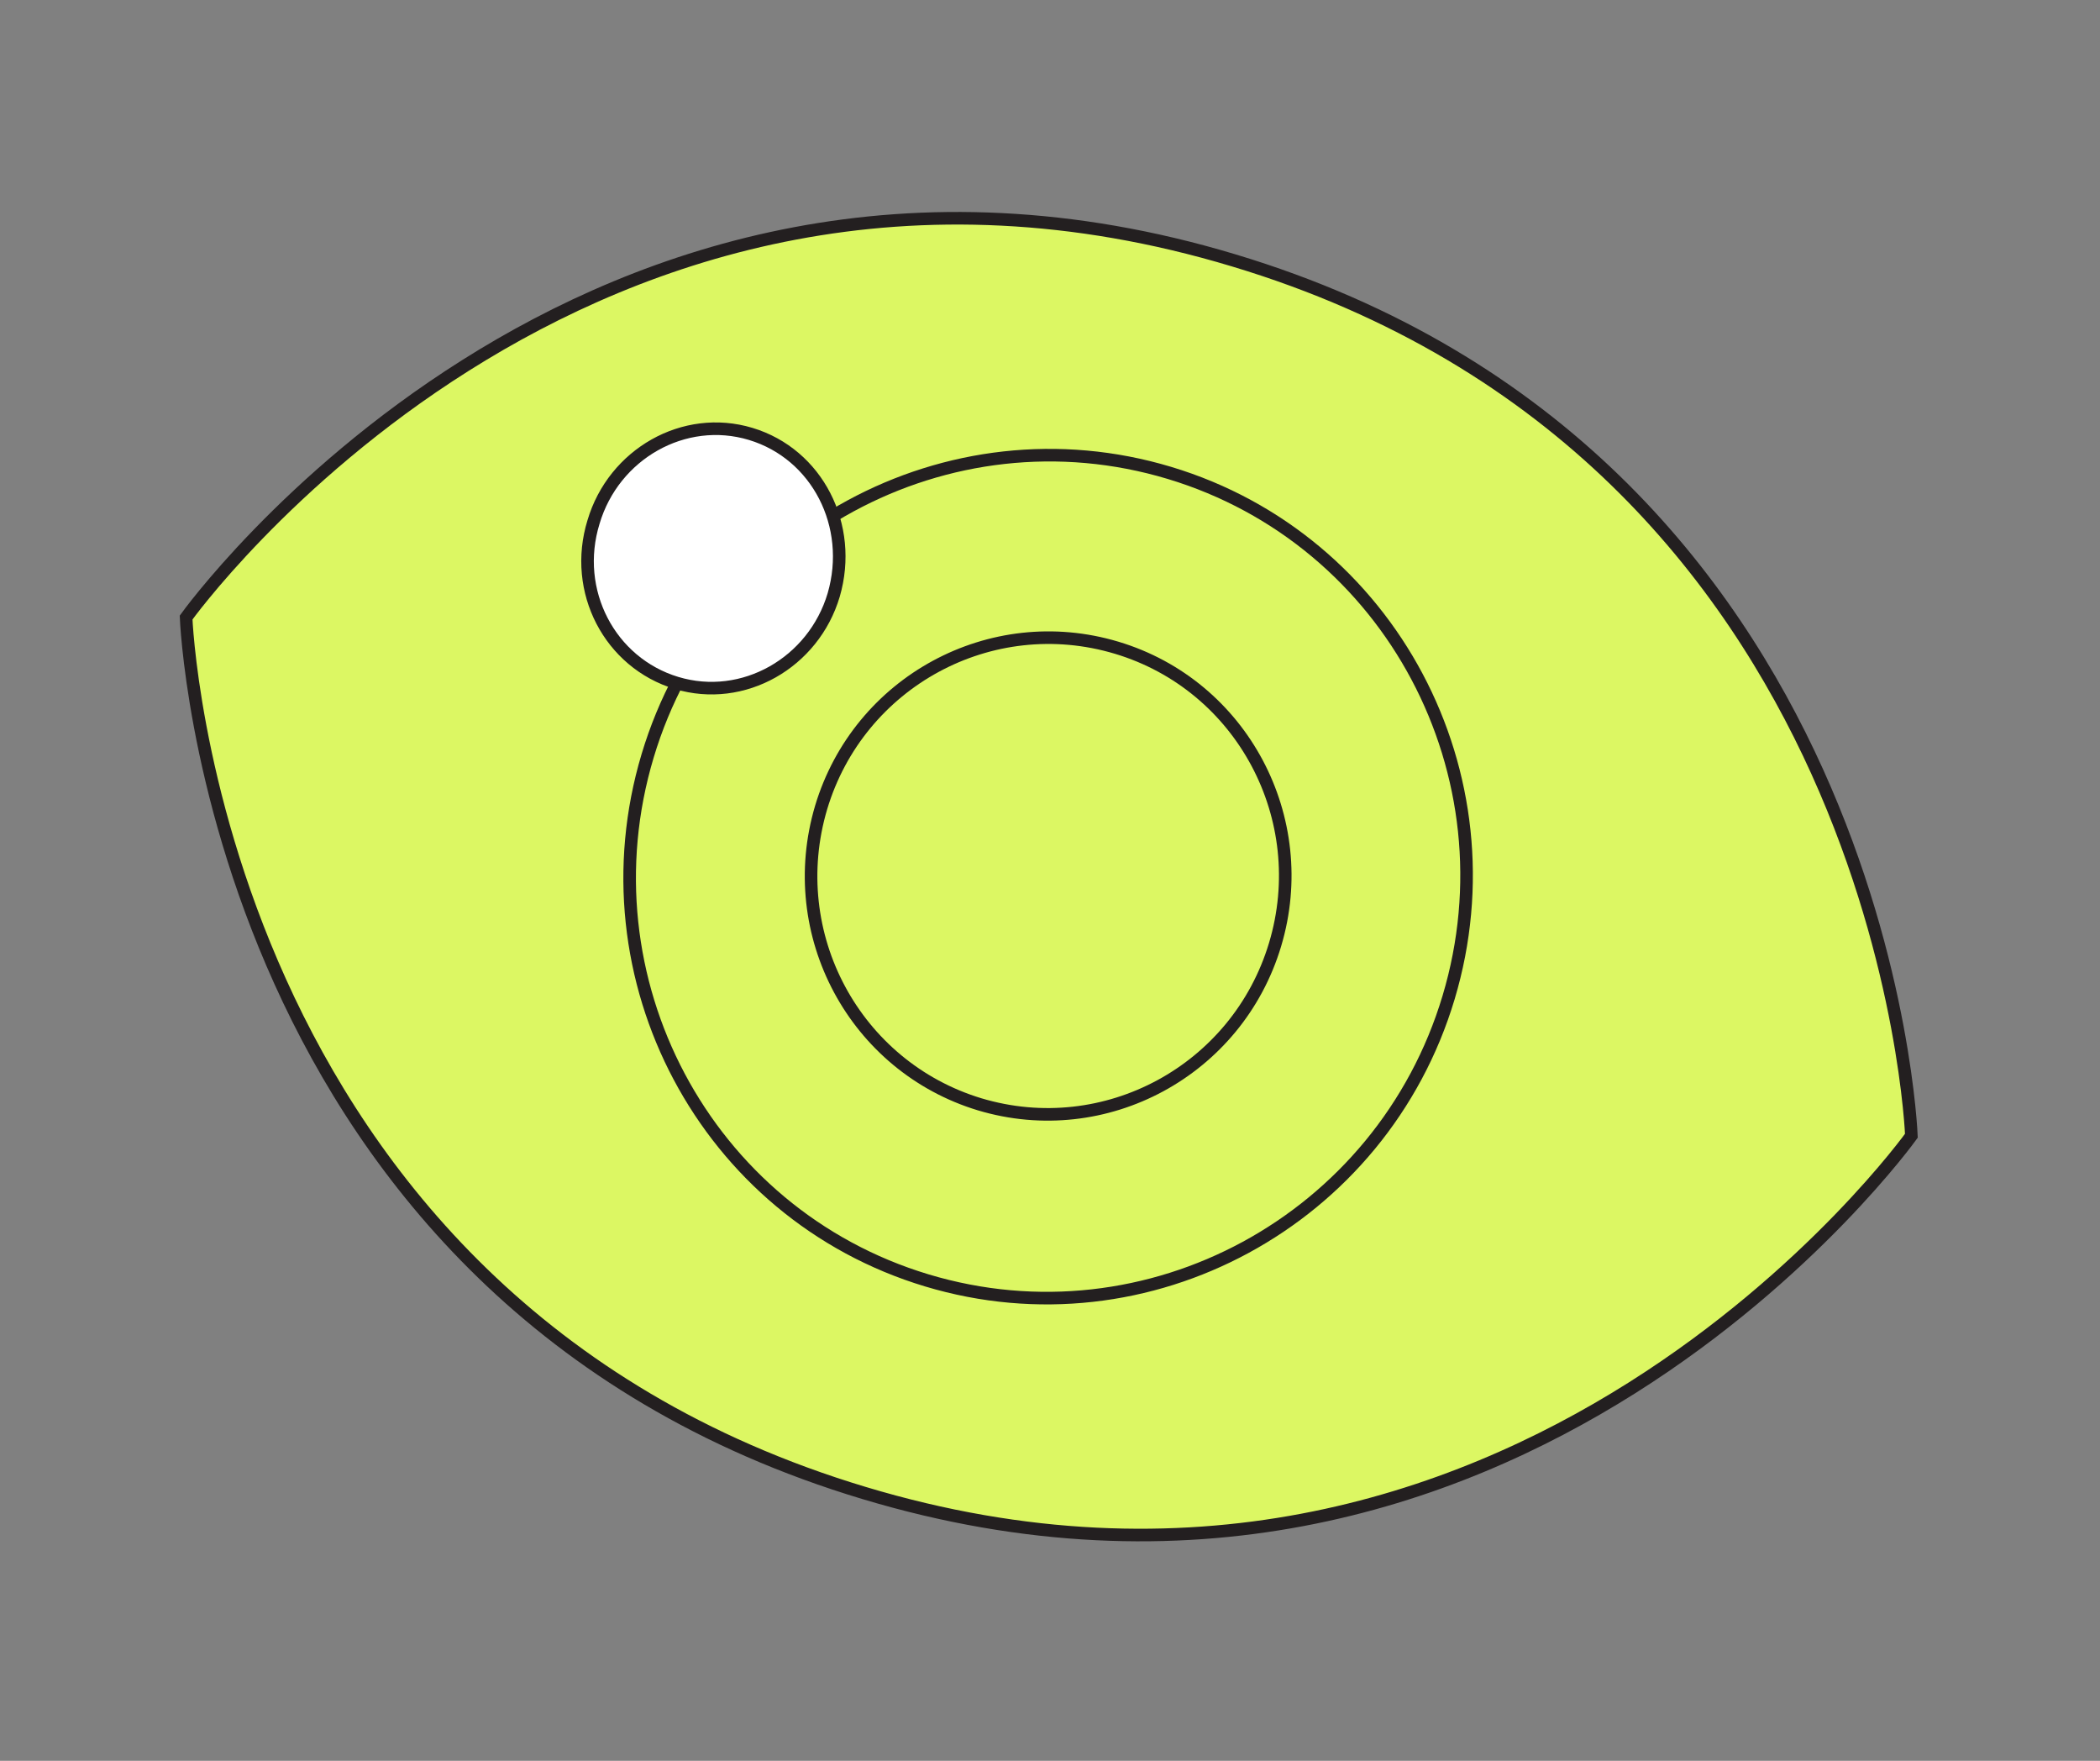
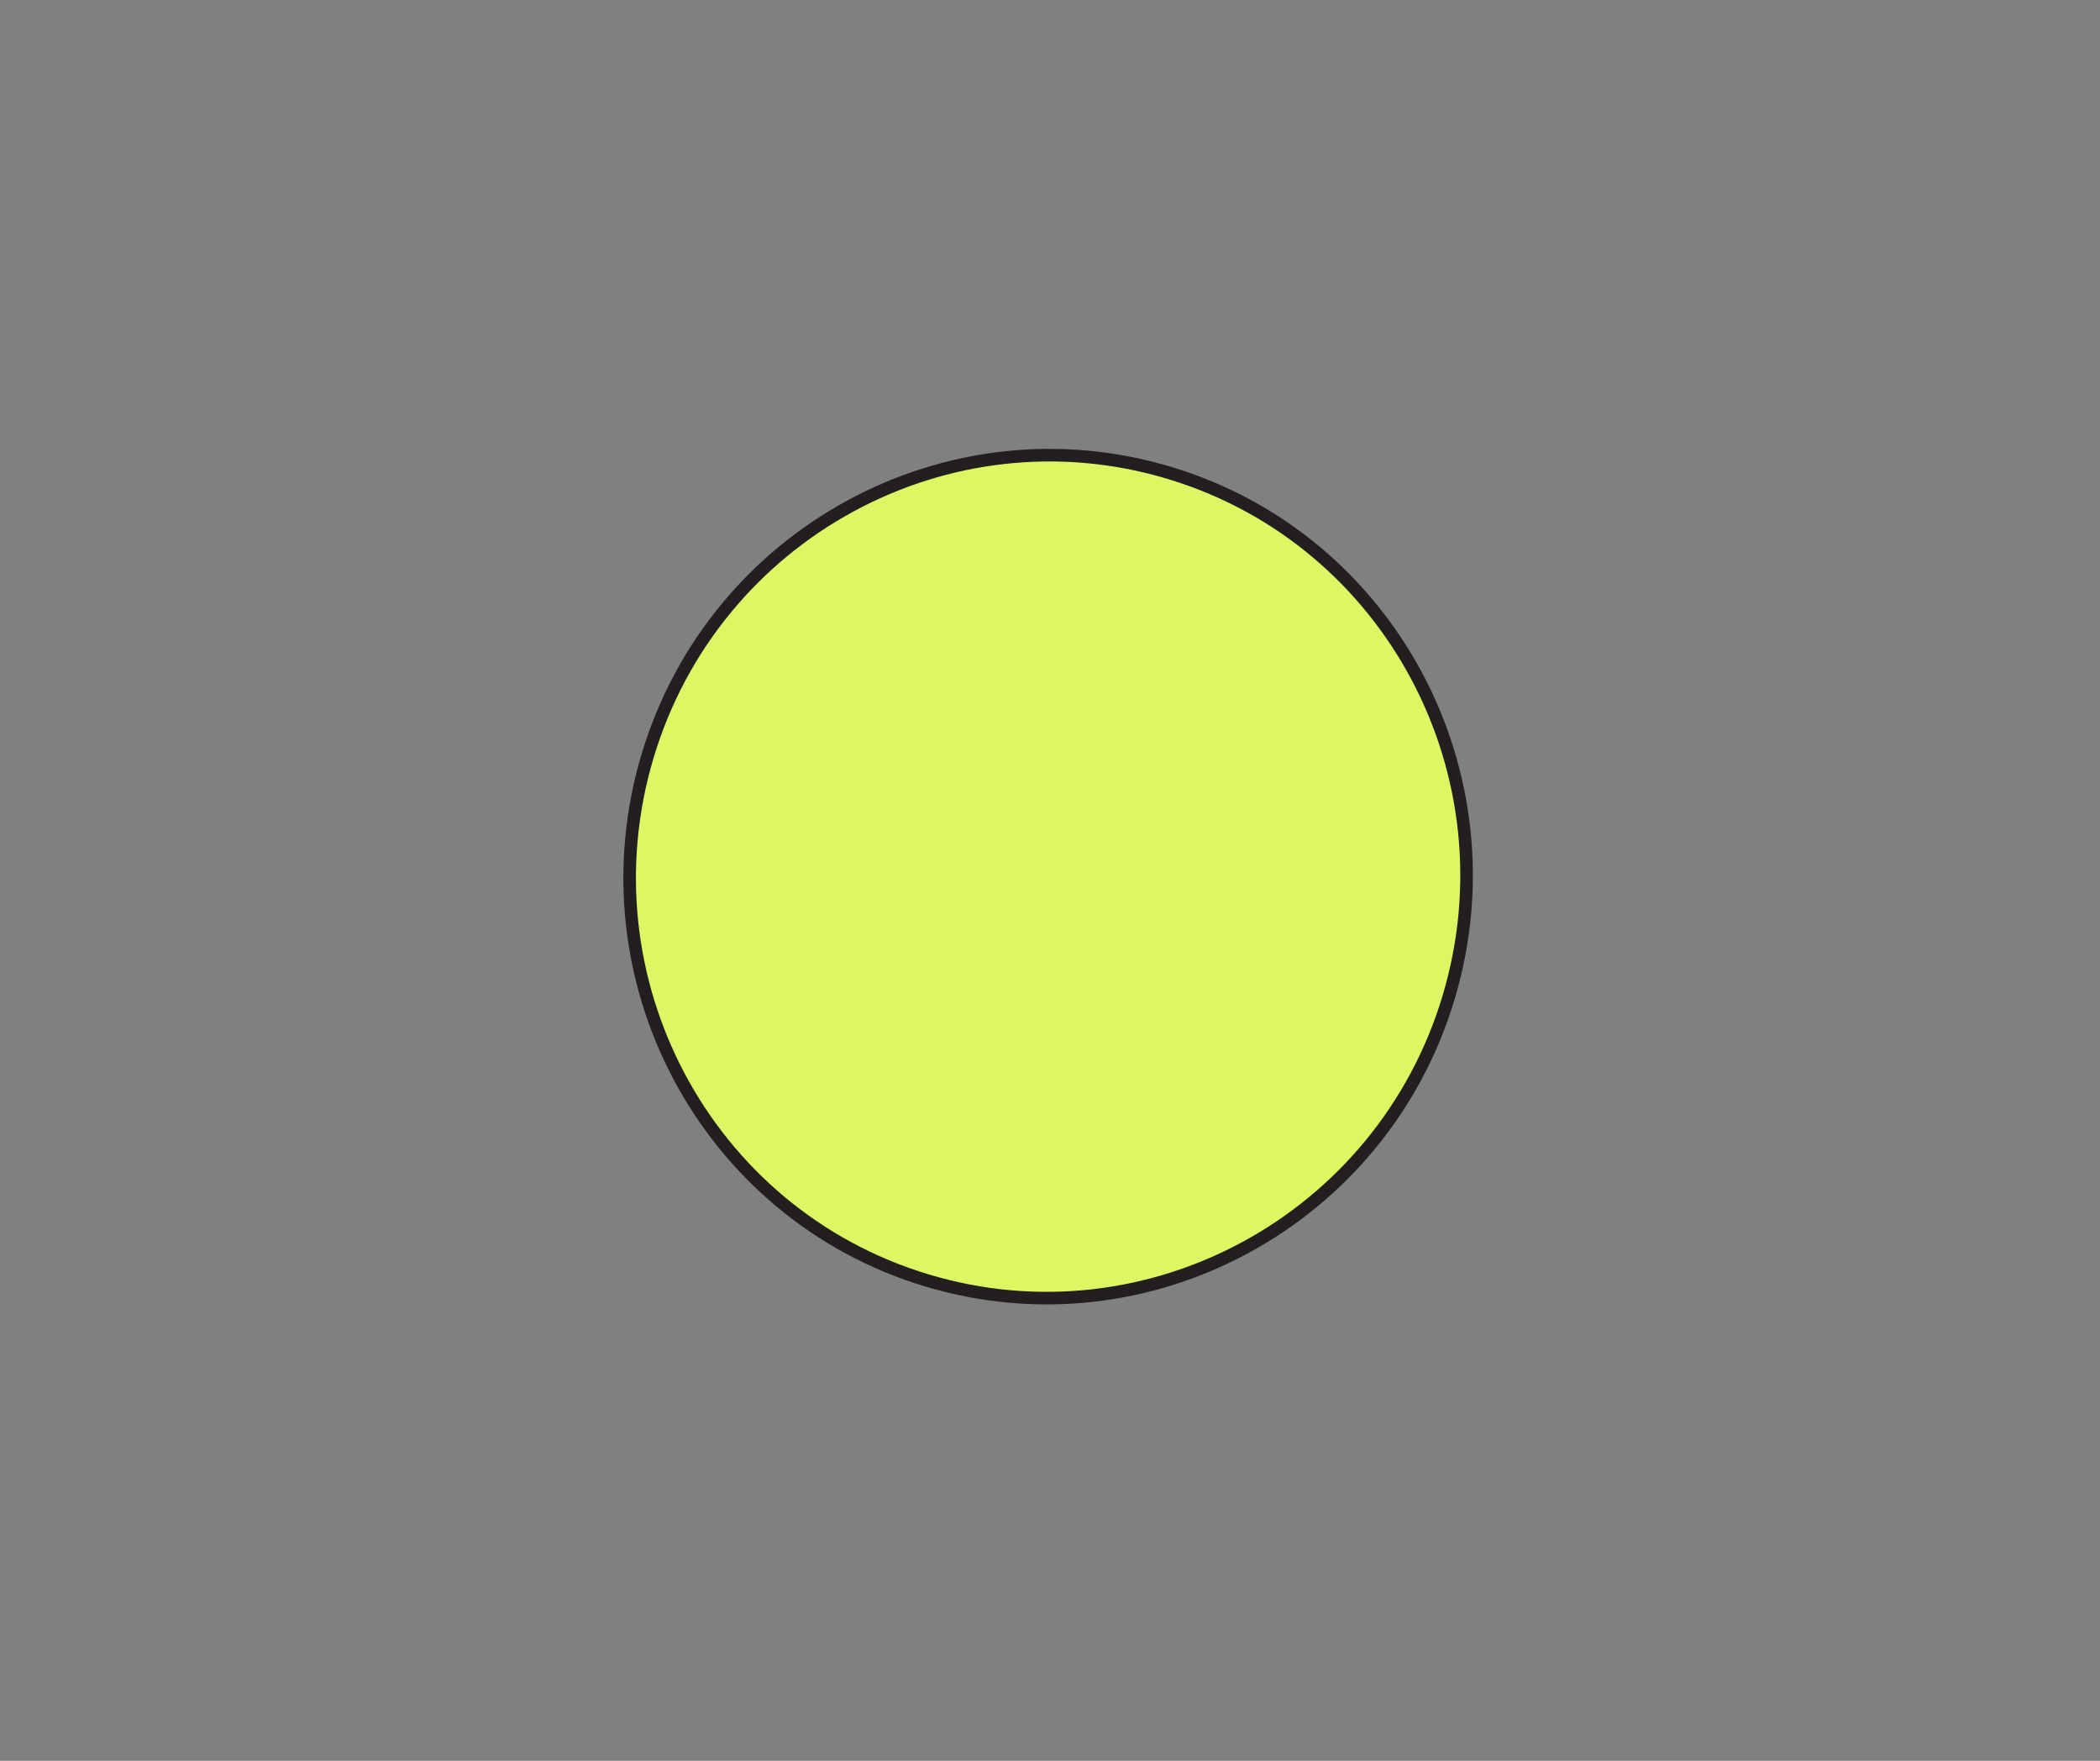
<svg xmlns="http://www.w3.org/2000/svg" id="Layer_1" x="0px" y="0px" viewBox="0 0 167 140" style="enable-background:new 0 0 167 140;" xml:space="preserve">
  <rect x="0" y="0" width="167" height="140" fill="#808080" stroke="none" />
  <style type="text/css"> .st0{fill:#DCF763;stroke:#231F20;} .st1{fill:#FFFFFF;stroke:#231F20;} </style>
-   <path class="st0" d="M14.8,49.1c0,0,2,54,53.9,69.6c51.8,15.6,83.3-28.4,83.3-28.4s-2-54-53.9-69.6C46.3,5.1,14.8,49.1,14.8,49.1z" />
  <path class="st0" d="M73.7,101.8c17.6,5.3,36.2-4.8,41.5-22.5c5.3-17.7-4.6-36.4-22.2-41.7c-17.6-5.3-36.2,4.8-41.5,22.5 C46.2,77.8,56.1,96.5,73.7,101.8z" />
-   <path class="st1" d="M53.8,54.3c5.3,1.6,10.9-1.6,12.5-7c1.6-5.5-1.3-11.2-6.6-12.8c-5.3-1.6-10.9,1.6-12.5,7 C45.5,47,48.5,52.7,53.8,54.3z" />
-   <path class="st0" d="M77.9,87.8c10,3,20.5-2.7,23.5-12.7s-2.6-20.6-12.6-23.6c-10-3-20.5,2.7-23.5,12.7C62.3,74.3,68,84.8,77.9,87.8 z" />
</svg>